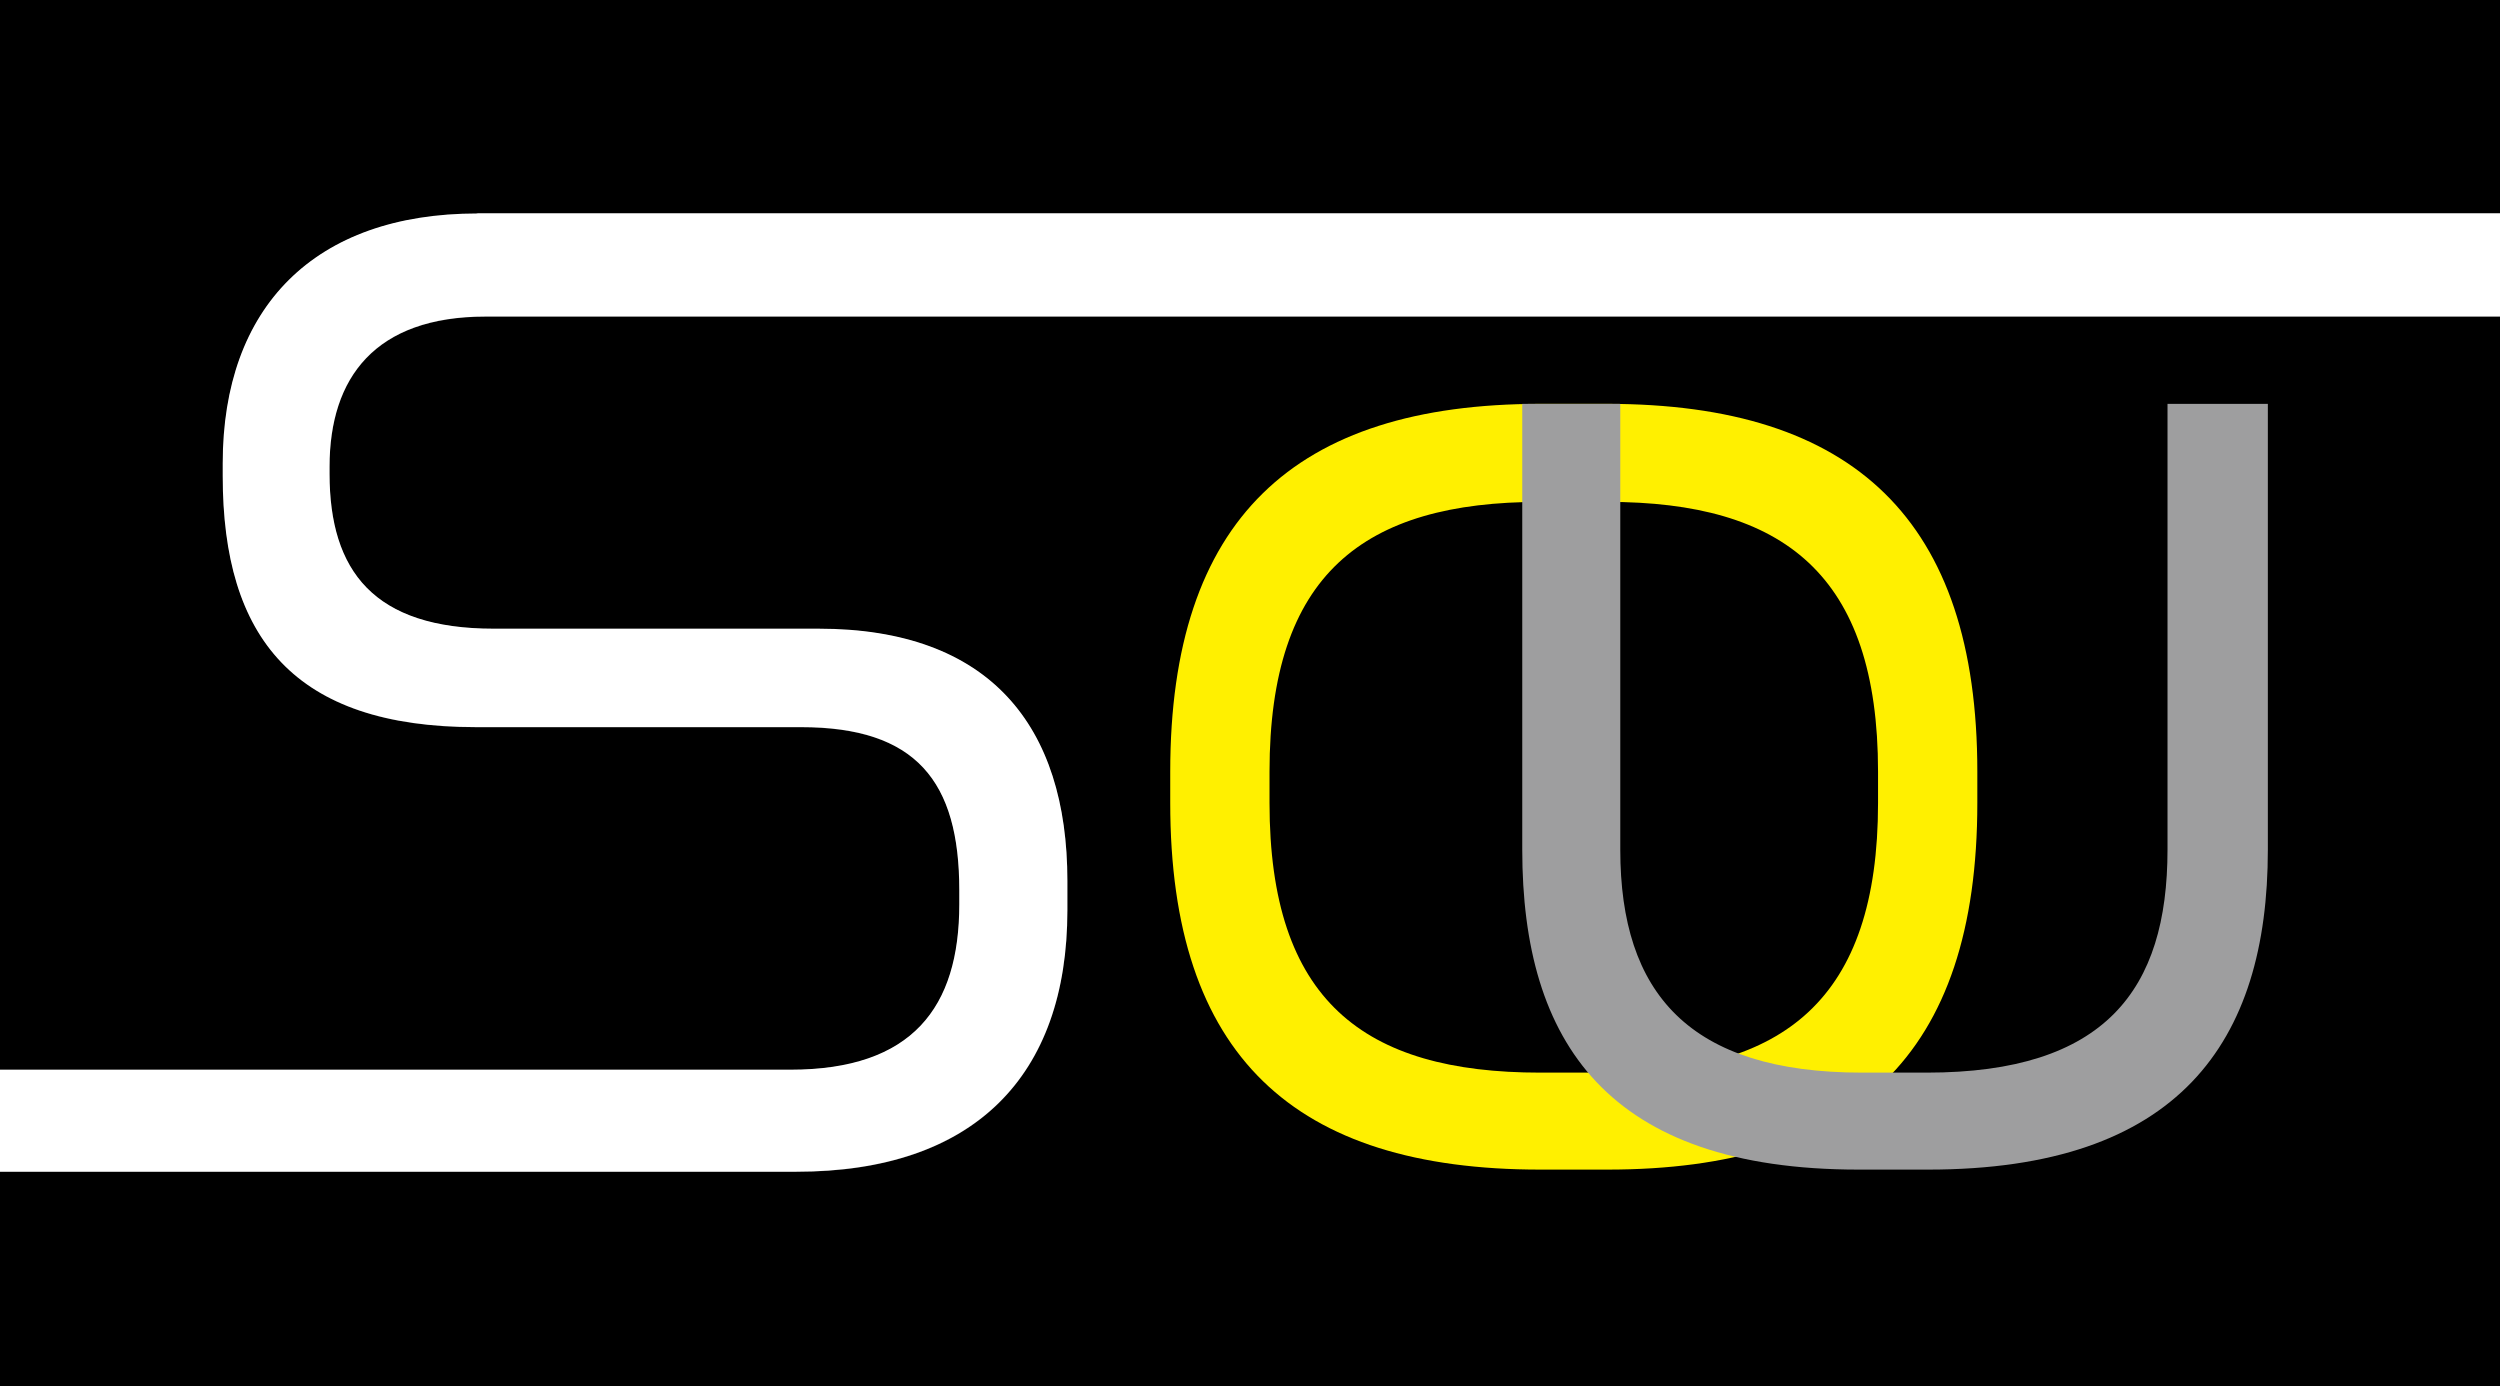
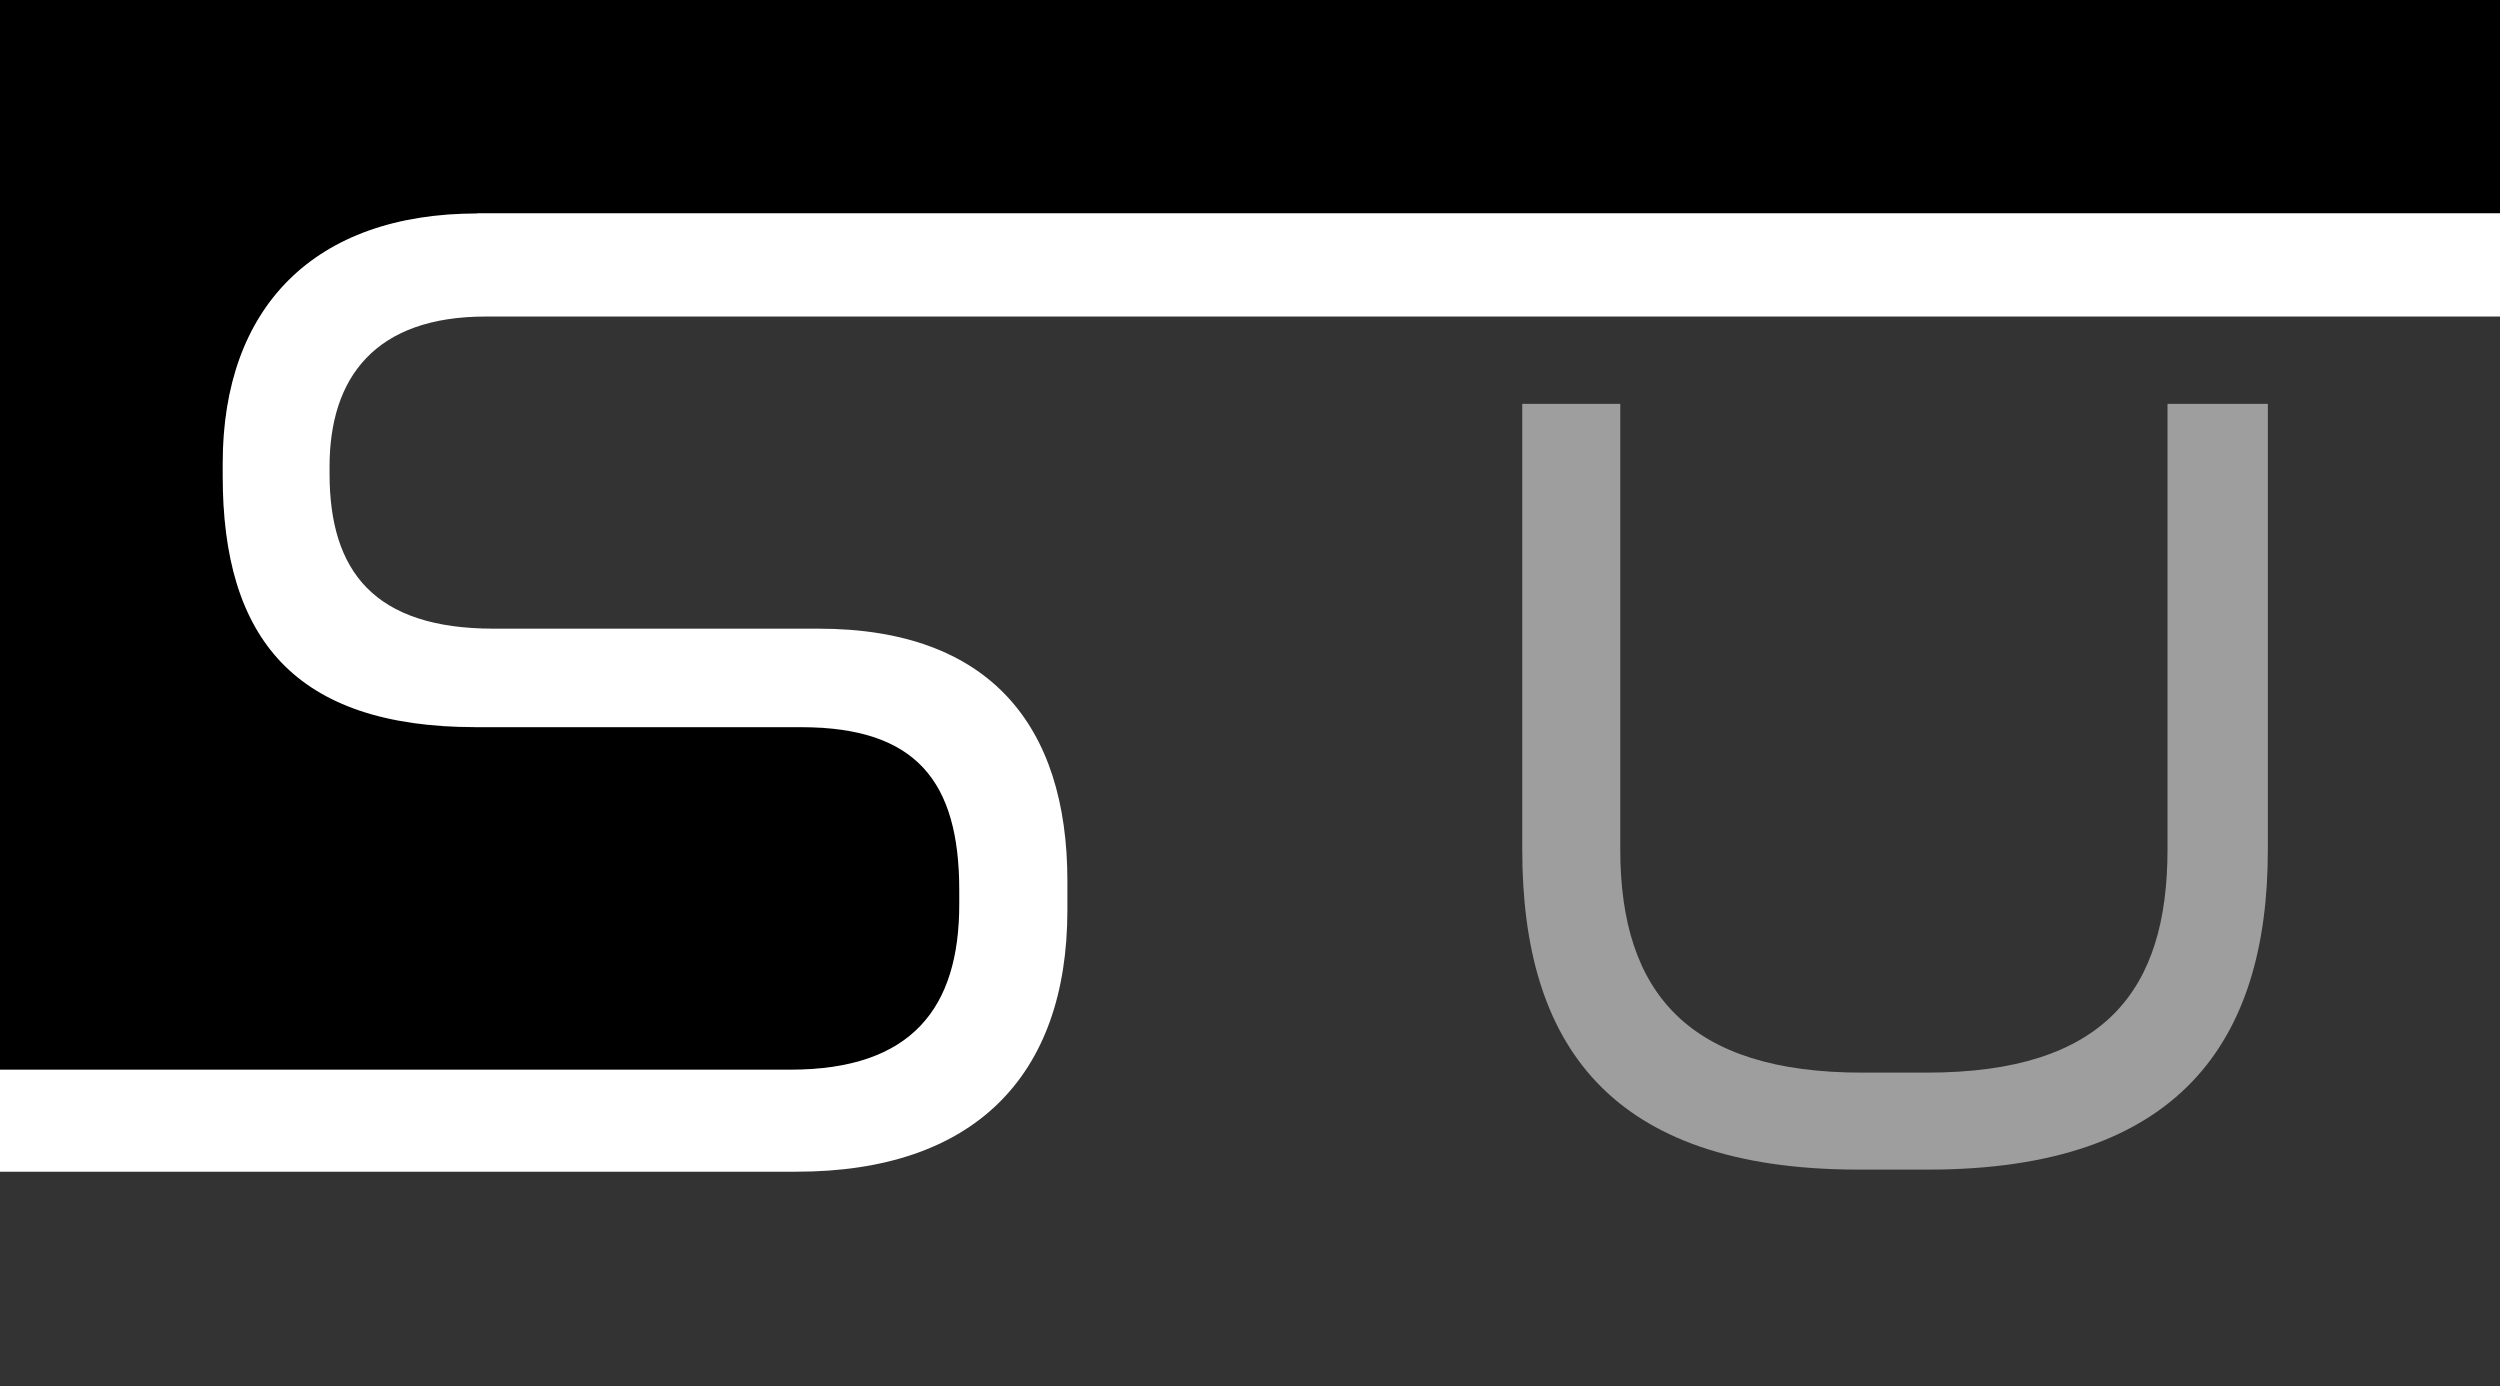
<svg xmlns="http://www.w3.org/2000/svg" id="_レイヤー_2" data-name="レイヤー 2" viewBox="0 0 119.1 66.04">
  <rect x="0" y="0" width="119.1" height="66.04" fill="#333333" stroke="none" />
  <defs>
    <style>
      .cls-1 {
        fill: #fff;
      }

      .cls-2 {
        fill: #fff000;
      }

      .cls-3 {
        fill: #9e9e9f;
      }
    </style>
  </defs>
  <g id="_レイヤー_1-2" data-name="レイヤー 1">
    <g>
-       <path d="M15.7,22.24v.34c0,4.64,2.12,7.38,7.82,7.38h15.48c8.16,0,11.85,4.64,11.85,12.01v1.4c0,7.94-4.47,12.46-12.91,12.46H0v10.21h119.1V15.09H23.13c-5.25,0-7.43,2.91-7.43,7.15Z" />
      <path d="M45.71,43.09v-.67c0-5.2-2.07-7.77-7.54-7.77h-15.48c-8.66,0-12.07-4.25-12.07-11.96v-.61c0-7.43,4.36-11.9,12.13-11.9h96.36V0H0v50.97h37.66c5.81,0,8.05-2.96,8.05-7.88Z" />
      <path class="cls-1" d="M22.74,10.17c-7.77,0-12.13,4.47-12.13,11.9v.61c0,7.71,3.41,11.96,12.07,11.96h15.48c5.48,0,7.54,2.57,7.54,7.77v.67c0,4.92-2.24,7.88-8.05,7.88H0v4.86h37.94c8.44,0,12.91-4.53,12.91-12.46v-1.4c0-7.38-3.69-12.01-11.85-12.01h-15.48c-5.7,0-7.82-2.74-7.82-7.38v-.34c0-4.25,2.18-7.15,7.43-7.15h95.97v-4.92H22.74Z" />
-       <path class="cls-2" d="M76.57,55.72h-3.19c-11.73,0-17.63-5.42-17.63-17.47v-1.49c0-12,5.89-17.52,17.63-17.52h3.19c11.73,0,17.63,5.52,17.63,17.52v1.49c0,12.05-5.89,17.47-17.63,17.47ZM89.47,36.76c0-9.4-4.51-12.85-12.9-12.85h-3.19c-8.44,0-12.9,3.45-12.9,12.85v1.49c0,9.4,4.46,12.85,12.9,12.85h3.19c8.39,0,12.9-3.45,12.9-12.85v-1.49Z" />
      <path class="cls-3" d="M91.84,55.72h-3.29c-11.95,0-16.03-6.05-16.03-15.24v-21.24h4.67v21.24c0,6.85,3.29,10.62,11.52,10.62h3.08c8.49,0,11.47-3.93,11.47-10.62v-21.24h4.78v21.24c0,9.18-4.25,15.24-16.19,15.24Z" />
    </g>
  </g>
</svg>